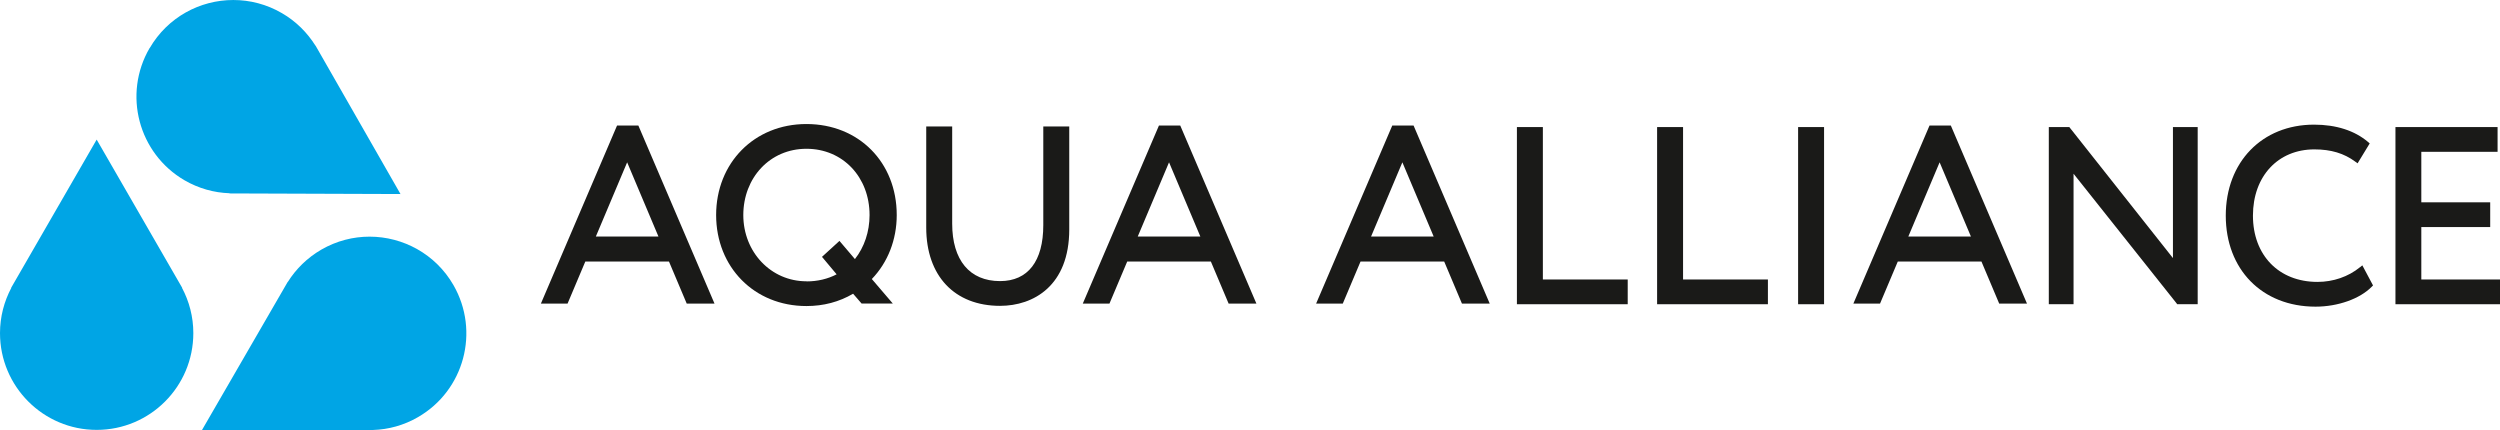
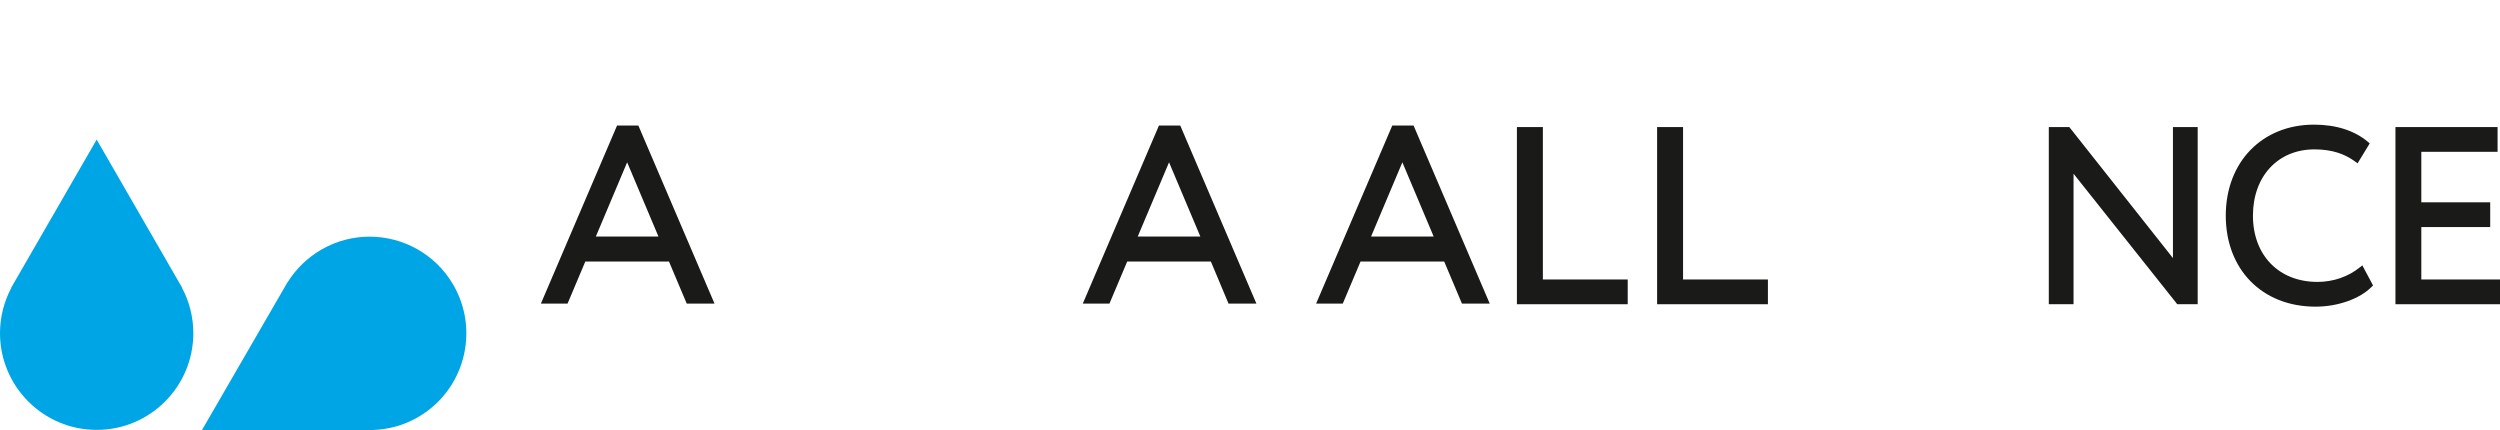
<svg xmlns="http://www.w3.org/2000/svg" xmlns:xlink="http://www.w3.org/1999/xlink" id="_Слой_2" viewBox="0 0 247.51 42.58">
  <defs>
    <style>.cls-1{fill:url(#GradientFill_1-2);}.cls-1,.cls-2,.cls-3,.cls-4{fill-rule:evenodd;}.cls-2{fill:url(#GradientFill_1-3);}.cls-3{fill:url(#GradientFill_1);}.cls-5,.cls-4{fill:#1a1a18;}</style>
    <linearGradient id="GradientFill_1" x1="9.57" y1="41.97" x2="9.57" y2="16.16" gradientUnits="userSpaceOnUse">
      <stop offset="0" stop-color="#00a5e5" />
      <stop offset="1" stop-color="#00a5e5" />
    </linearGradient>
    <linearGradient id="GradientFill_1-2" x1="41.14" y1="30.22" x2="20.44" y2="42.9" xlink:href="#GradientFill_1" />
    <linearGradient id="GradientFill_1-3" x1="18.56" y1="6.78" x2="39.75" y2="19.85" xlink:href="#GradientFill_1" />
  </defs>
  <g id="Layer_1">
    <g>
      <path class="cls-3" d="m1.1,28.5h.02c-.71,1.34-1.12,2.86-1.12,4.48h0c0,5.29,4.29,9.58,9.57,9.58h0c5.29,0,9.57-4.29,9.57-9.58,0-1.62-.41-3.15-1.12-4.48h.02l-8.47-14.68L1.1,28.5Z" />
      <path class="cls-1" d="m31.82,24.71c-1.4.81-2.52,1.92-3.33,3.21h0v-.02s-8.49,14.67-8.49,14.67h16.95s-.01,0-.01,0c1.52-.05,3.04-.46,4.44-1.27h0c4.58-2.64,6.15-8.49,3.51-13.08h0c-1.77-3.07-4.99-4.79-8.3-4.79h0c-1.62,0-3.26.41-4.77,1.28h0Z" />
-       <path class="cls-2" d="m14.81,4.76c-2.66,4.57-1.11,10.43,3.46,13.09h0c1.4.81,2.92,1.23,4.44,1.28h0v.02s16.94.06,16.94.06l-8.42-14.71v.02c-.81-1.29-1.92-2.41-3.32-3.22h0c-1.51-.88-3.17-1.3-4.81-1.3h0c-3.3,0-6.5,1.7-8.28,4.76h0Z" />
      <polygon class="cls-4" points="152.75 12.58 150.18 12.58 150.18 30.12 161.15 30.12 161.15 27.67 152.75 27.67 152.75 12.58" />
      <polygon class="cls-4" points="166.63 12.58 164.06 12.58 164.06 30.12 175.03 30.12 175.03 27.67 166.63 27.67 166.63 12.58" />
-       <rect class="cls-5" x="178.02" y="12.58" width="2.57" height="17.54" />
      <polygon class="cls-4" points="215.13 25.55 204.87 12.58 202.84 12.58 202.84 30.12 205.29 30.12 205.29 17.2 215.48 30.02 215.55 30.12 217.58 30.12 217.58 12.58 215.13 12.58 215.13 25.55" />
      <path class="cls-4" d="m233.64,26.46c-1.15.94-2.65,1.45-4.2,1.45-3.83,0-6.39-2.64-6.39-6.56s2.5-6.56,6.08-6.56c1.65,0,2.94.39,4.06,1.22l.22.16,1.2-1.97-.16-.14c-1.31-1.12-3.15-1.72-5.35-1.72-5.15,0-8.74,3.71-8.74,9.01s3.57,9.01,8.89,9.01c2.2,0,4.38-.77,5.56-1.97l.13-.13-1.06-1.99-.23.19Z" />
      <polygon class="cls-4" points="239.72 27.67 239.72 22.48 246.54 22.48 246.54 20.03 239.72 20.03 239.72 15.03 247.27 15.03 247.27 12.58 237.16 12.58 237.16 30.12 247.51 30.12 247.51 27.67 239.72 27.67" />
      <path class="cls-4" d="m135.74,23.42l3.1-7.35,3.1,7.35h-6.2Zm8.99,6.64h2.76l-7.54-17.63h-2.11l-7.54,17.63h2.64l1.76-4.17h8.28l1.76,4.17Z" />
-       <path class="cls-4" d="m188.93,23.42l3.1-7.35,3.1,7.35h-6.2Zm8.99,6.64h2.76l-7.54-17.63h-2.11l-7.54,17.63h2.64l1.76-4.17h8.28l1.76,4.17Z" />
-       <path class="cls-4" d="m79.84,27.85c-3.5,0-6.25-2.88-6.25-6.56s2.63-6.56,6.25-6.56,6.25,2.82,6.25,6.56c0,1.65-.52,3.18-1.45,4.36l-1.53-1.8-1.73,1.58,1.45,1.73c-.88.46-1.9.7-2.97.7h0Zm6.47-.22c1.59-1.65,2.47-3.9,2.47-6.34,0-5.22-3.76-9.01-8.94-9.01s-8.94,3.87-8.94,9.01,3.76,9.01,8.94,9.01c1.69,0,3.24-.41,4.62-1.22l.84.97h3.09l-2.08-2.43Z" />
-       <path class="cls-4" d="m105.86,22.7v-10.18h-2.57v9.77c0,3.57-1.52,5.54-4.28,5.54-3.01,0-4.74-2.07-4.74-5.69v-9.62h-2.57v10.01c0,4.78,2.8,7.75,7.31,7.75,3.31,0,6.85-1.99,6.85-7.57Z" />
      <path class="cls-4" d="m58.99,23.42l3.1-7.35,3.1,7.35h-6.2Zm8.99,6.64h2.76l-7.54-17.63h-2.11l-7.54,17.63h2.64l1.76-4.17h8.28l1.76,4.17Z" />
-       <path class="cls-4" d="m112.64,23.42l3.1-7.35,3.1,7.35h-6.2Zm8.99,6.64h2.76l-7.54-17.63h-2.11l-7.54,17.63h2.64l1.76-4.17h8.28l1.76,4.17Z" />
+       <path class="cls-4" d="m112.64,23.42l3.1-7.35,3.1,7.35h-6.2Zm8.99,6.64h2.76l-7.54-17.63h-2.11l-7.54,17.63h2.64l1.76-4.17h8.28Z" />
    </g>
  </g>
</svg>